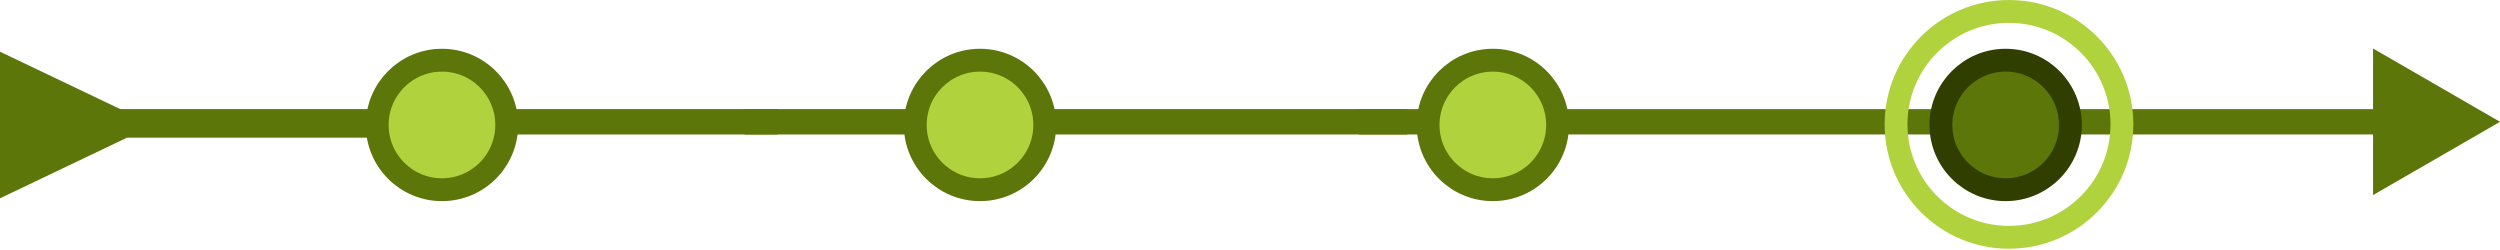
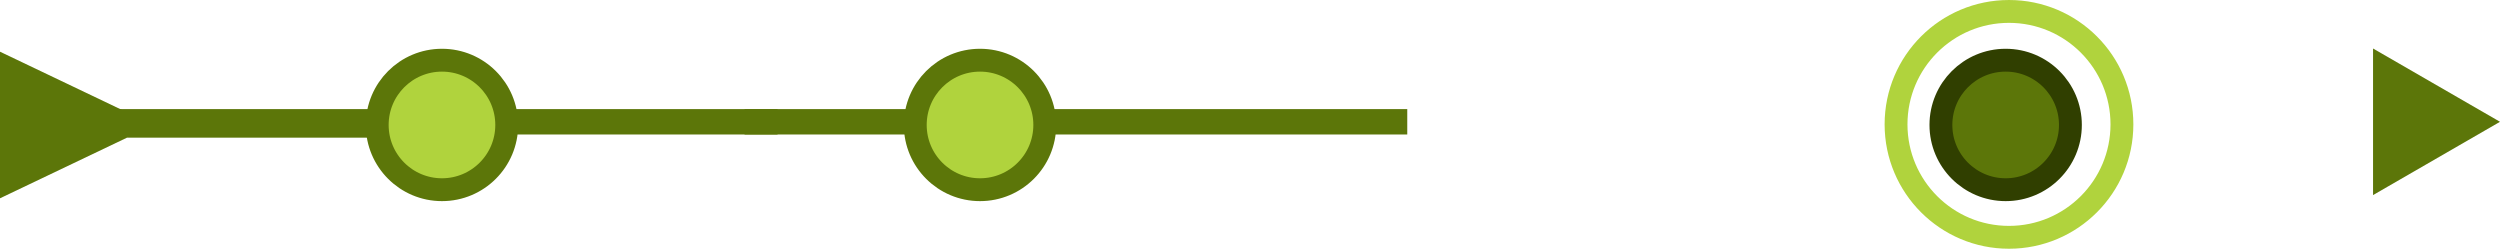
<svg xmlns="http://www.w3.org/2000/svg" width="390" height="39" viewBox="0 0 390 39" fill="none">
  <path d="M19.805 17.52L9.99636e-07 8.066L-9.99636e-07 30.934L19.805 21.48L19.805 17.52ZM17.825 21.48L71.52 21.48L71.52 17.52L17.825 17.52L17.825 21.48Z" fill="#5C7609" />
  <path d="M17.916 19H121.299" stroke="#5C7609" stroke-width="3.961" />
  <path d="M116.15 19H219.533" stroke="#5C7609" stroke-width="3.961" />
-   <path d="M390 19L370.195 7.566V30.434L390 19ZM212 20.98H372.175V17.02H212V20.98Z" fill="#5C7609" />
+   <path d="M390 19L370.195 7.566V30.434L390 19ZM212 20.98H372.175H212V20.98Z" fill="#5C7609" />
  <circle cx="152.883" cy="19.492" r="10.101" fill="#B0D33D" stroke="#5C7609" stroke-width="3.565" />
  <circle cx="68.947" cy="19.492" r="10.101" fill="#B0D33D" stroke="#5C7609" stroke-width="3.565" />
  <circle cx="313.402" cy="19.402" r="17.619" stroke="#B0D33D" stroke-width="3.565" />
-   <circle cx="232.883" cy="19.492" r="10.101" fill="#B0D33D" stroke="#5C7609" stroke-width="3.565" />
  <circle cx="312.883" cy="19.492" r="10.101" fill="#5C7609" stroke="#303F00" stroke-width="3.565" />
</svg>